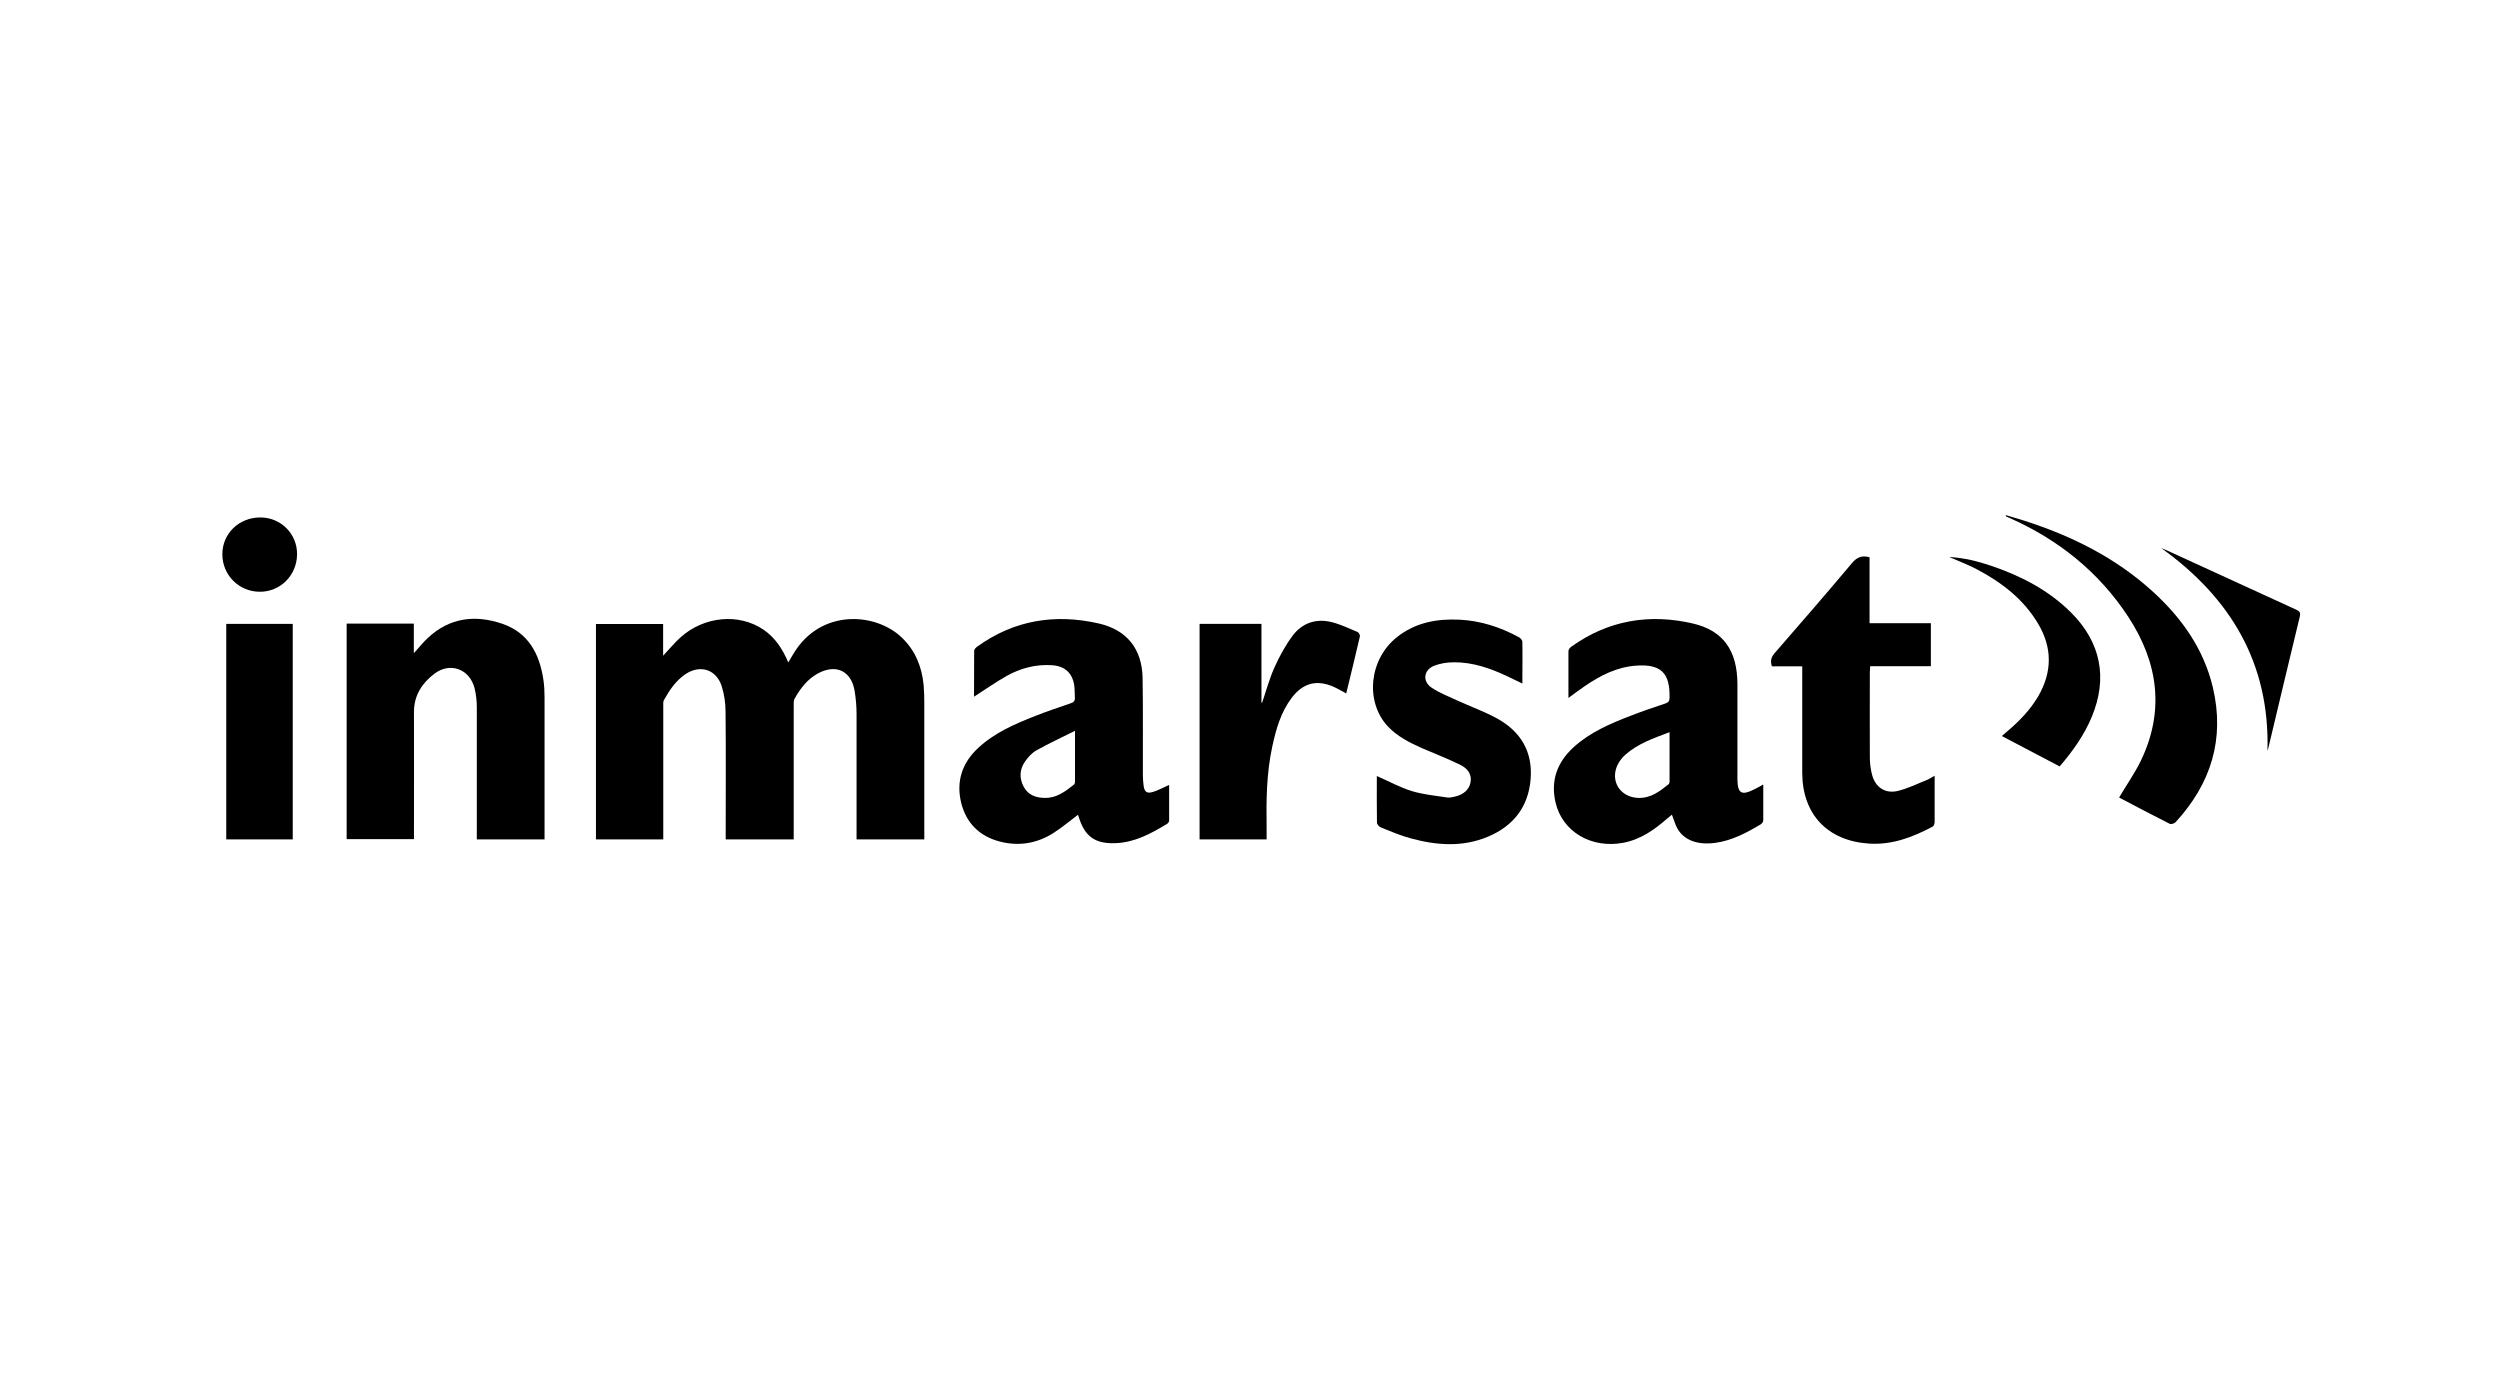
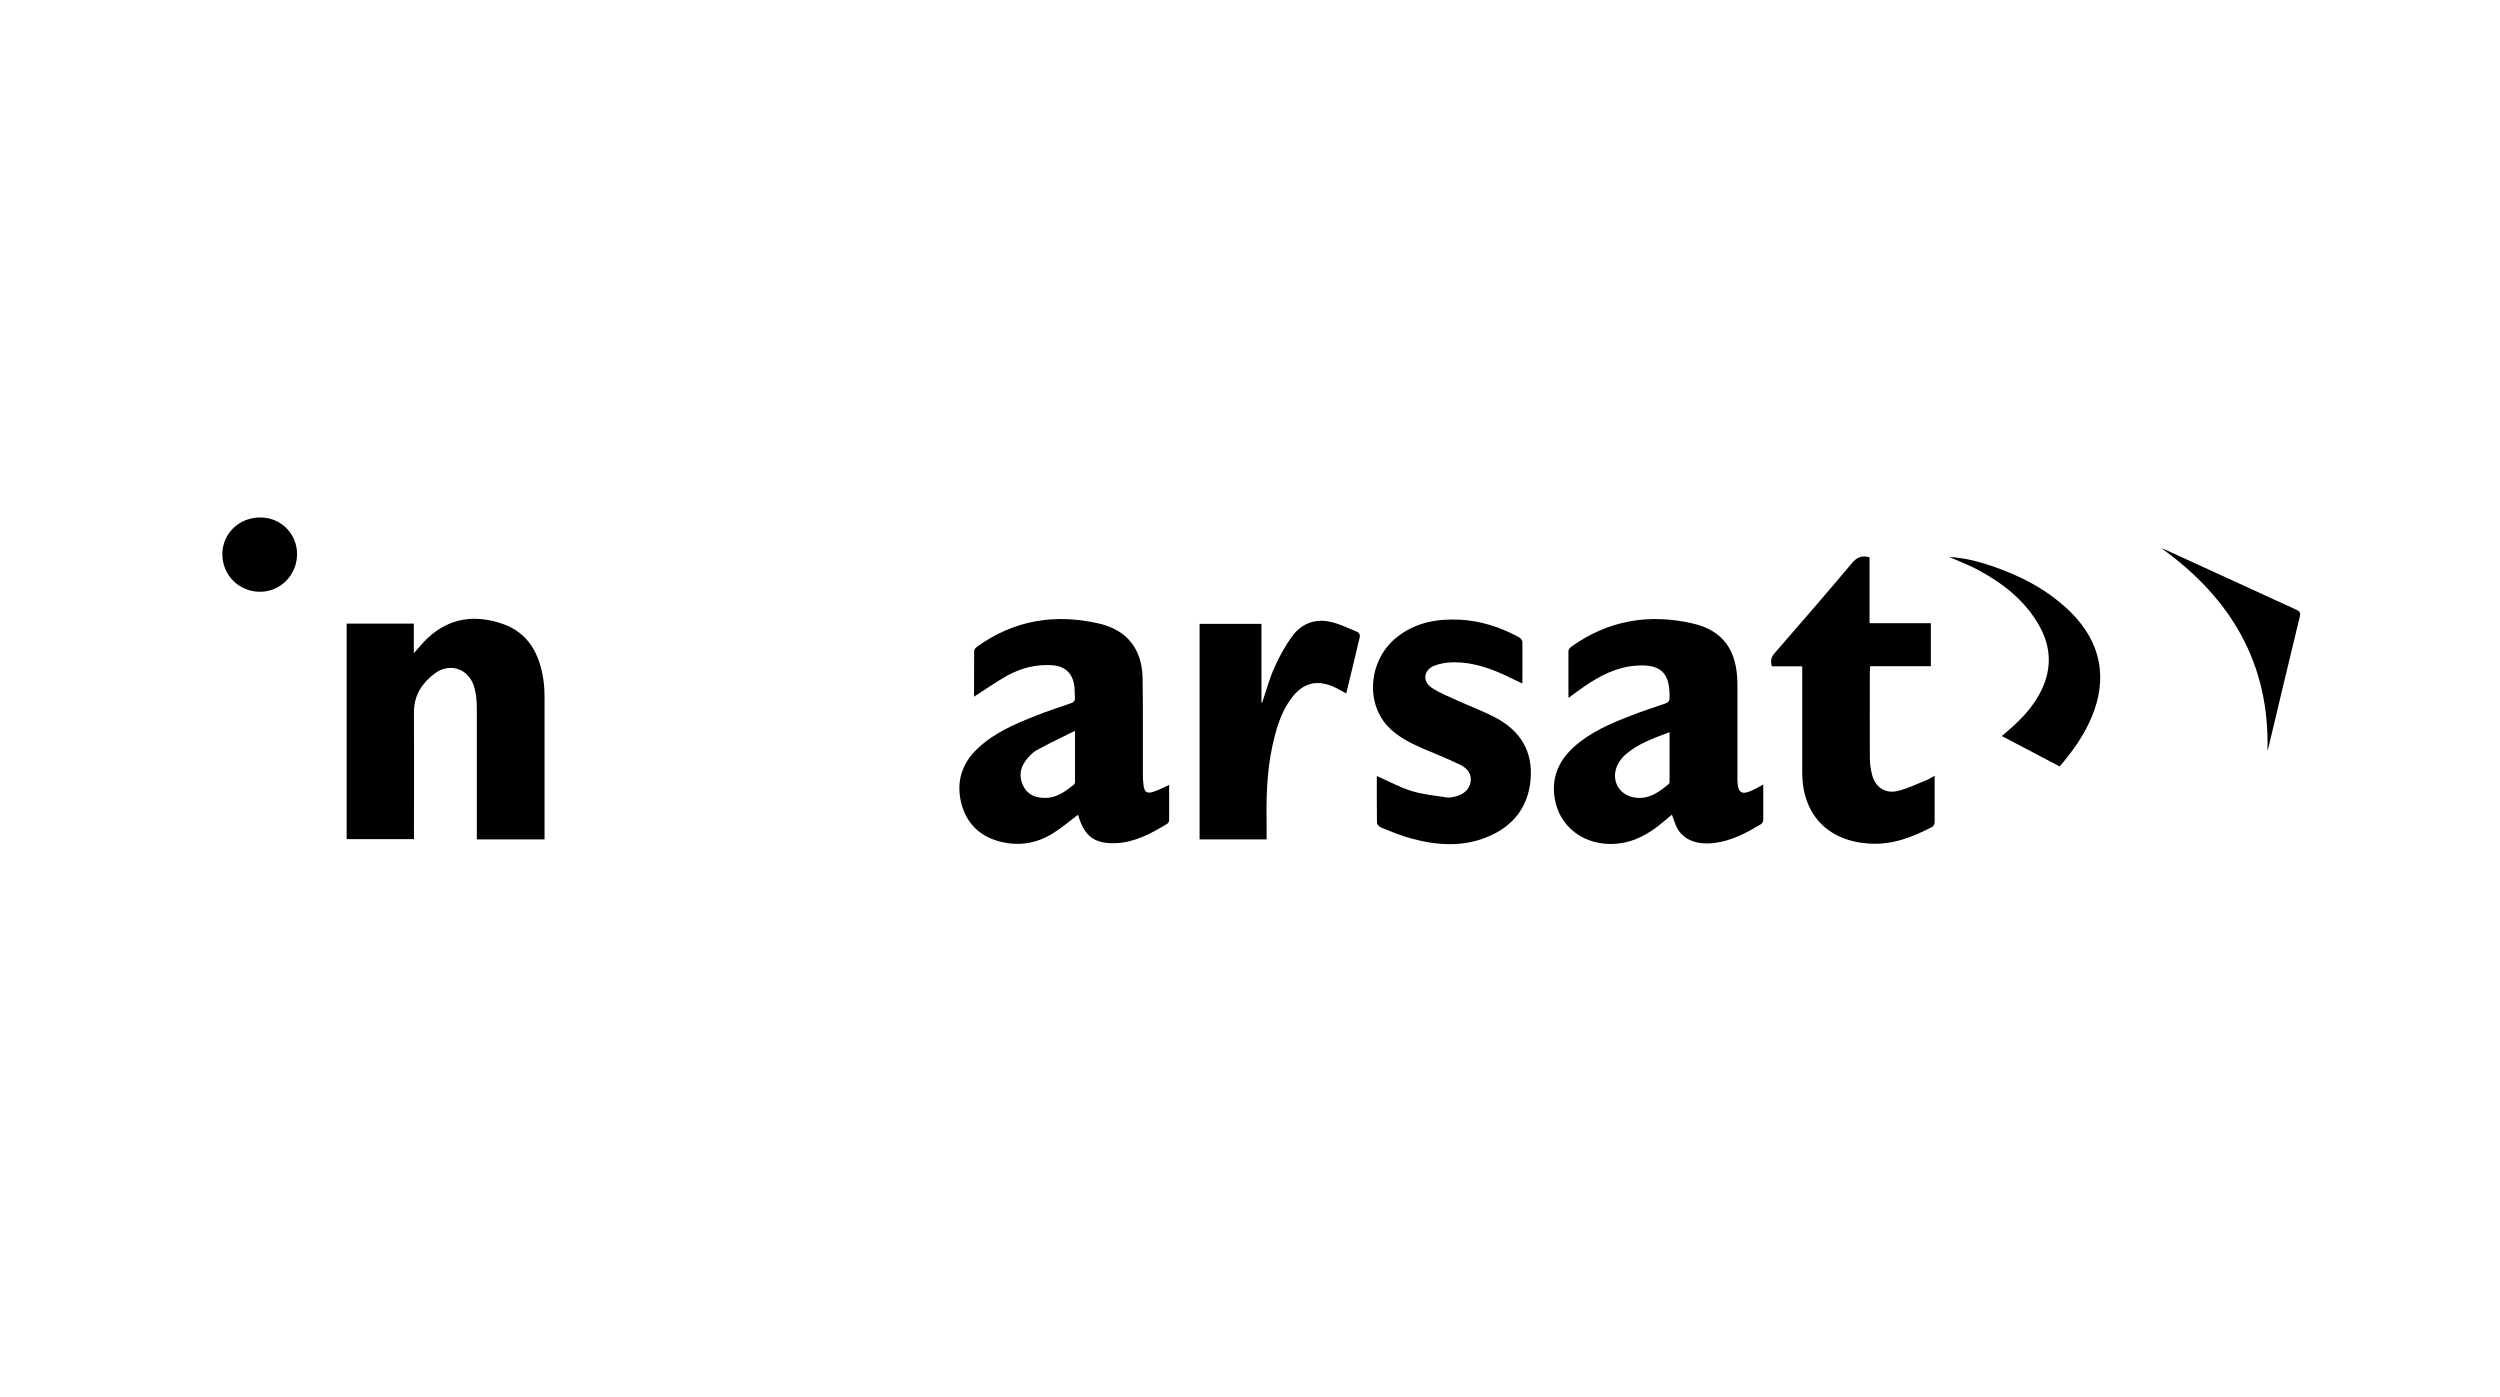
<svg xmlns="http://www.w3.org/2000/svg" id="Capa_1" data-name="Capa 1" viewBox="0 0 179 100">
-   <path d="m51.96,60.09v-.49c0-2.88.02-5.75-.01-8.63,0-.62-.09-1.26-.28-1.85-.39-1.2-1.55-1.55-2.59-.85-.69.46-1.14,1.14-1.54,1.85-.07.12-.05.3-.05.45,0,3,0,6,0,9.01,0,.16,0,.33,0,.52h-4.82v-15.42h4.81v2.27c.45-.48.82-.93,1.25-1.32,1.69-1.51,4.17-1.74,5.93-.55.84.57,1.37,1.38,1.78,2.35.14-.24.26-.44.38-.64,1.95-3.23,5.89-2.93,7.75-1.14.97.93,1.43,2.08,1.56,3.38.04.44.05.89.05,1.34,0,3.07,0,6.14,0,9.22,0,.16,0,.33,0,.51h-4.85c0-.19,0-.35,0-.51,0-2.82,0-5.64,0-8.46,0-.56-.05-1.12-.14-1.67-.24-1.42-1.33-1.94-2.61-1.25-.77.41-1.27,1.08-1.69,1.82-.07.12-.06.3-.06.45,0,3.03,0,6.06,0,9.09v.53h-4.84Z" />
  <path d="m38.99,60.1h-4.85c0-.16,0-.32,0-.48,0-2.99,0-5.98,0-8.97,0-.46-.05-.92-.16-1.37-.35-1.38-1.75-1.9-2.88-1.04-.88.67-1.46,1.55-1.46,2.73.01,2.86,0,5.73,0,8.59,0,.17,0,.33,0,.52h-4.82v-15.43h4.81v2.12c.39-.43.68-.8,1.02-1.11,1.55-1.44,3.38-1.66,5.31-1,1.88.64,2.68,2.17,2.95,4.03.06.41.08.83.08,1.25,0,3.21,0,6.42,0,9.64v.51Z" />
  <path d="m112.3,49.97c0-1.18,0-2.27,0-3.35,0-.11.11-.25.21-.32,2.64-1.89,5.57-2.38,8.69-1.66,2.18.5,3.19,1.94,3.2,4.33,0,2.18,0,4.36,0,6.53,0,.11,0,.22,0,.34.02.97.3,1.13,1.18.69.21-.1.41-.22.67-.36,0,.89,0,1.73,0,2.56,0,.1-.09.24-.18.29-1.02.61-2.06,1.17-3.27,1.33-1.25.17-2.24-.19-2.71-1.05-.16-.29-.24-.62-.38-.97-.11.09-.22.18-.33.27-.93.82-1.93,1.52-3.19,1.75-2.26.41-4.32-.8-4.81-2.88-.37-1.57.11-2.89,1.29-3.97,1.18-1.07,2.62-1.69,4.08-2.25.82-.32,1.65-.6,2.49-.88.22-.08.3-.18.3-.41.04-1.78-.62-2.43-2.4-2.3-1.38.1-2.57.71-3.69,1.48-.37.25-.72.52-1.16.84Zm7.25,2.45c-1.16.44-2.28.82-3.19,1.63-.22.2-.42.46-.55.73-.54,1.16.21,2.31,1.49,2.35.89.03,1.52-.46,2.16-.97.05-.04.08-.12.08-.18,0-1.17,0-2.33,0-3.56Z" />
  <path d="m69.74,49.91c0-1.12,0-2.22.01-3.31,0-.11.13-.24.23-.31,2.64-1.9,5.57-2.36,8.69-1.65,2.02.46,3.1,1.83,3.14,3.9.04,2.32.01,4.64.02,6.95,0,.25.02.5.05.75.06.46.23.6.68.46.38-.12.73-.31,1.15-.5,0,.87,0,1.71,0,2.56,0,.08-.08.18-.15.23-1.14.69-2.31,1.33-3.68,1.38-1.48.06-2.22-.48-2.65-1.9-.02-.05-.03-.1-.05-.13-.58.44-1.14.91-1.75,1.3-1.19.76-2.5.97-3.86.61-1.44-.38-2.39-1.32-2.75-2.77-.37-1.52.06-2.85,1.21-3.92,1.18-1.1,2.63-1.72,4.1-2.3.83-.33,1.68-.61,2.52-.9.22-.07.33-.17.31-.41-.02-.28,0-.56-.04-.84-.12-.91-.67-1.42-1.59-1.48-1.16-.08-2.25.21-3.26.77-.79.45-1.53.97-2.34,1.49Zm7.22,2.42c-.99.5-1.89.91-2.74,1.39-.33.18-.61.49-.83.81-.39.56-.42,1.18-.1,1.79.31.59.85.8,1.5.81.85.02,1.47-.45,2.09-.94.06-.04.09-.14.09-.22,0-1.16,0-2.31,0-3.64Z" />
  <path d="m129.04,47.71h-2.17c-.12-.36-.07-.64.18-.93,1.86-2.14,3.72-4.28,5.54-6.45.35-.42.71-.59,1.27-.43v4.72h4.39v3.08h-4.35c0,.19-.02.32-.02.46,0,2.02-.01,4.05,0,6.07,0,.43.06.87.17,1.28.24.86.92,1.32,1.79,1.13.74-.17,1.43-.52,2.14-.8.16-.07.31-.17.54-.3,0,.49,0,.91,0,1.34,0,.66,0,1.31,0,1.97,0,.12-.06.3-.15.34-1.42.75-2.89,1.32-4.55,1.21-2.96-.19-4.77-2.09-4.78-5.06,0-2.37,0-4.75,0-7.12v-.5Z" />
  <path d="m98.58,55.56c.86.38,1.65.82,2.5,1.08.82.25,1.69.33,2.54.46.16.03.33-.02.5-.05.67-.14,1.08-.52,1.17-1.04.11-.66-.29-1.04-.8-1.28-.87-.42-1.76-.77-2.65-1.15-.91-.4-1.8-.85-2.49-1.59-1.63-1.78-1.31-4.8.67-6.37,1.32-1.05,2.86-1.33,4.5-1.25,1.52.08,2.93.54,4.26,1.27.1.06.21.2.22.3.02.98,0,1.95,0,3-.38-.18-.71-.34-1.04-.5-1.22-.58-2.49-1.03-3.86-1.02-.48,0-.99.08-1.42.25-.76.31-.85,1.13-.16,1.58.56.37,1.21.62,1.83.91.94.43,1.92.78,2.82,1.27,1.71.94,2.59,2.39,2.42,4.38-.17,1.99-1.25,3.34-3.06,4.1-1.81.76-3.67.62-5.51.12-.74-.2-1.45-.5-2.16-.79-.12-.05-.27-.22-.27-.34-.02-1.1-.01-2.2-.01-3.33Z" />
  <path d="m90.7,60.1h-4.81v-15.43h4.43v5.64s.04,0,.05,0c.29-.85.52-1.73.89-2.54.35-.78.77-1.55,1.28-2.24.69-.93,1.7-1.27,2.83-.98.63.16,1.23.45,1.83.7.09.04.19.22.17.31-.31,1.36-.65,2.71-.98,4.09-.31-.16-.58-.33-.87-.46-1.22-.55-2.22-.3-3.03.77-.78,1.03-1.12,2.23-1.39,3.47-.42,1.92-.44,3.88-.41,5.83,0,.26,0,.53,0,.84Z" />
-   <path d="m151.73,57.1c.53-.9,1.11-1.72,1.55-2.62,1.73-3.59,1.24-7.04-.88-10.29-2.11-3.23-5.01-5.55-8.53-7.11-.08-.03-.15-.07-.23-.1,0,0,0-.03-.03-.1.44.13.85.25,1.26.38,3.42,1.09,6.58,2.65,9.25,5.08,2.08,1.89,3.66,4.11,4.32,6.88.87,3.69-.13,6.89-2.67,9.65-.08.09-.31.16-.41.12-1.22-.62-2.43-1.25-3.62-1.88Z" />
-   <path d="m20.96,60.1h-4.76v-15.43h4.76v15.43Z" />
+   <path d="m151.73,57.1Z" />
  <path d="m147.48,54.88c-1.38-.73-2.74-1.44-4.15-2.18.14-.12.25-.22.36-.31.88-.74,1.68-1.56,2.26-2.56.99-1.72,1-3.46-.02-5.17-1.04-1.76-2.61-2.96-4.39-3.9-.62-.33-1.28-.57-1.98-.88,1.08.06,2.05.31,3.01.63,2.14.73,4.11,1.74,5.73,3.36,2.12,2.12,2.63,4.68,1.47,7.46-.54,1.3-1.35,2.44-2.3,3.55Z" />
  <path d="m154.74,39.24c.14.06.27.11.39.16,3.08,1.41,6.17,2.83,9.25,4.24.22.1.36.18.29.49-.76,3.14-1.51,6.29-2.26,9.44-.02.08-.05.15-.06.17.17-6.21-2.6-10.91-7.61-14.5Z" />
  <path d="m18.61,42.37c-1.5,0-2.69-1.19-2.69-2.69,0-1.48,1.2-2.64,2.73-2.63,1.47,0,2.64,1.19,2.62,2.65-.02,1.49-1.19,2.67-2.66,2.67Z" />
</svg>